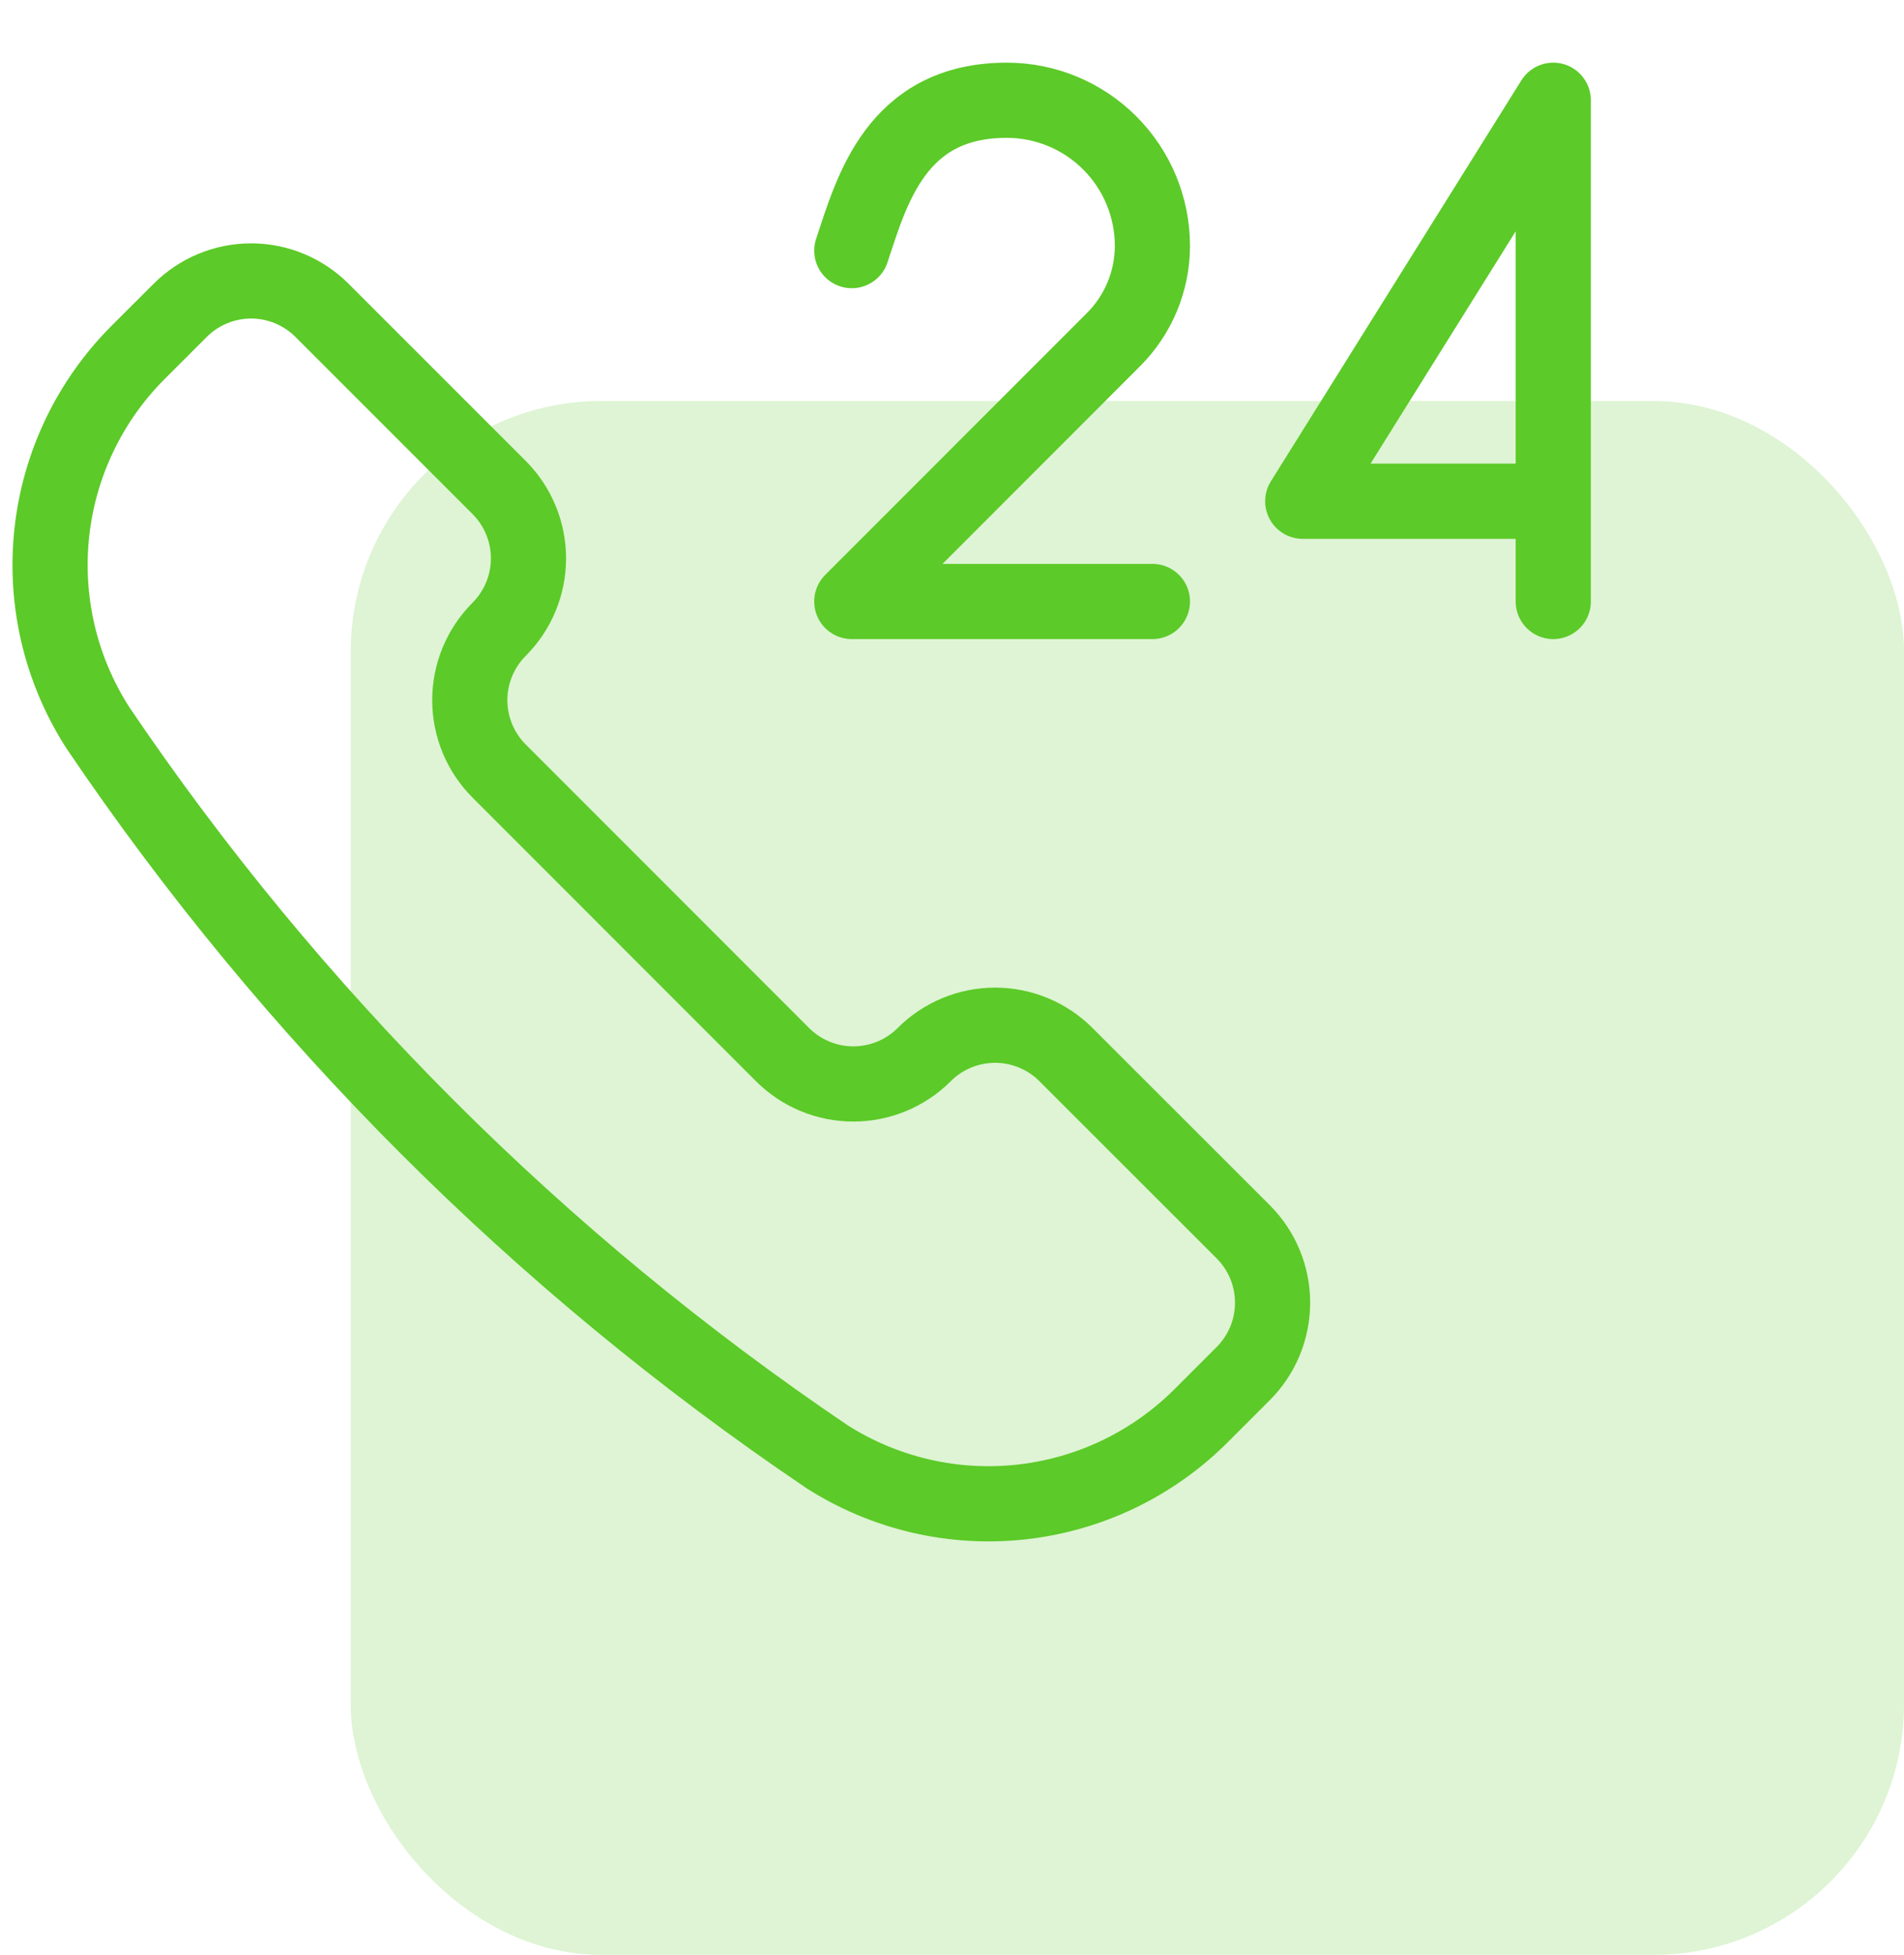
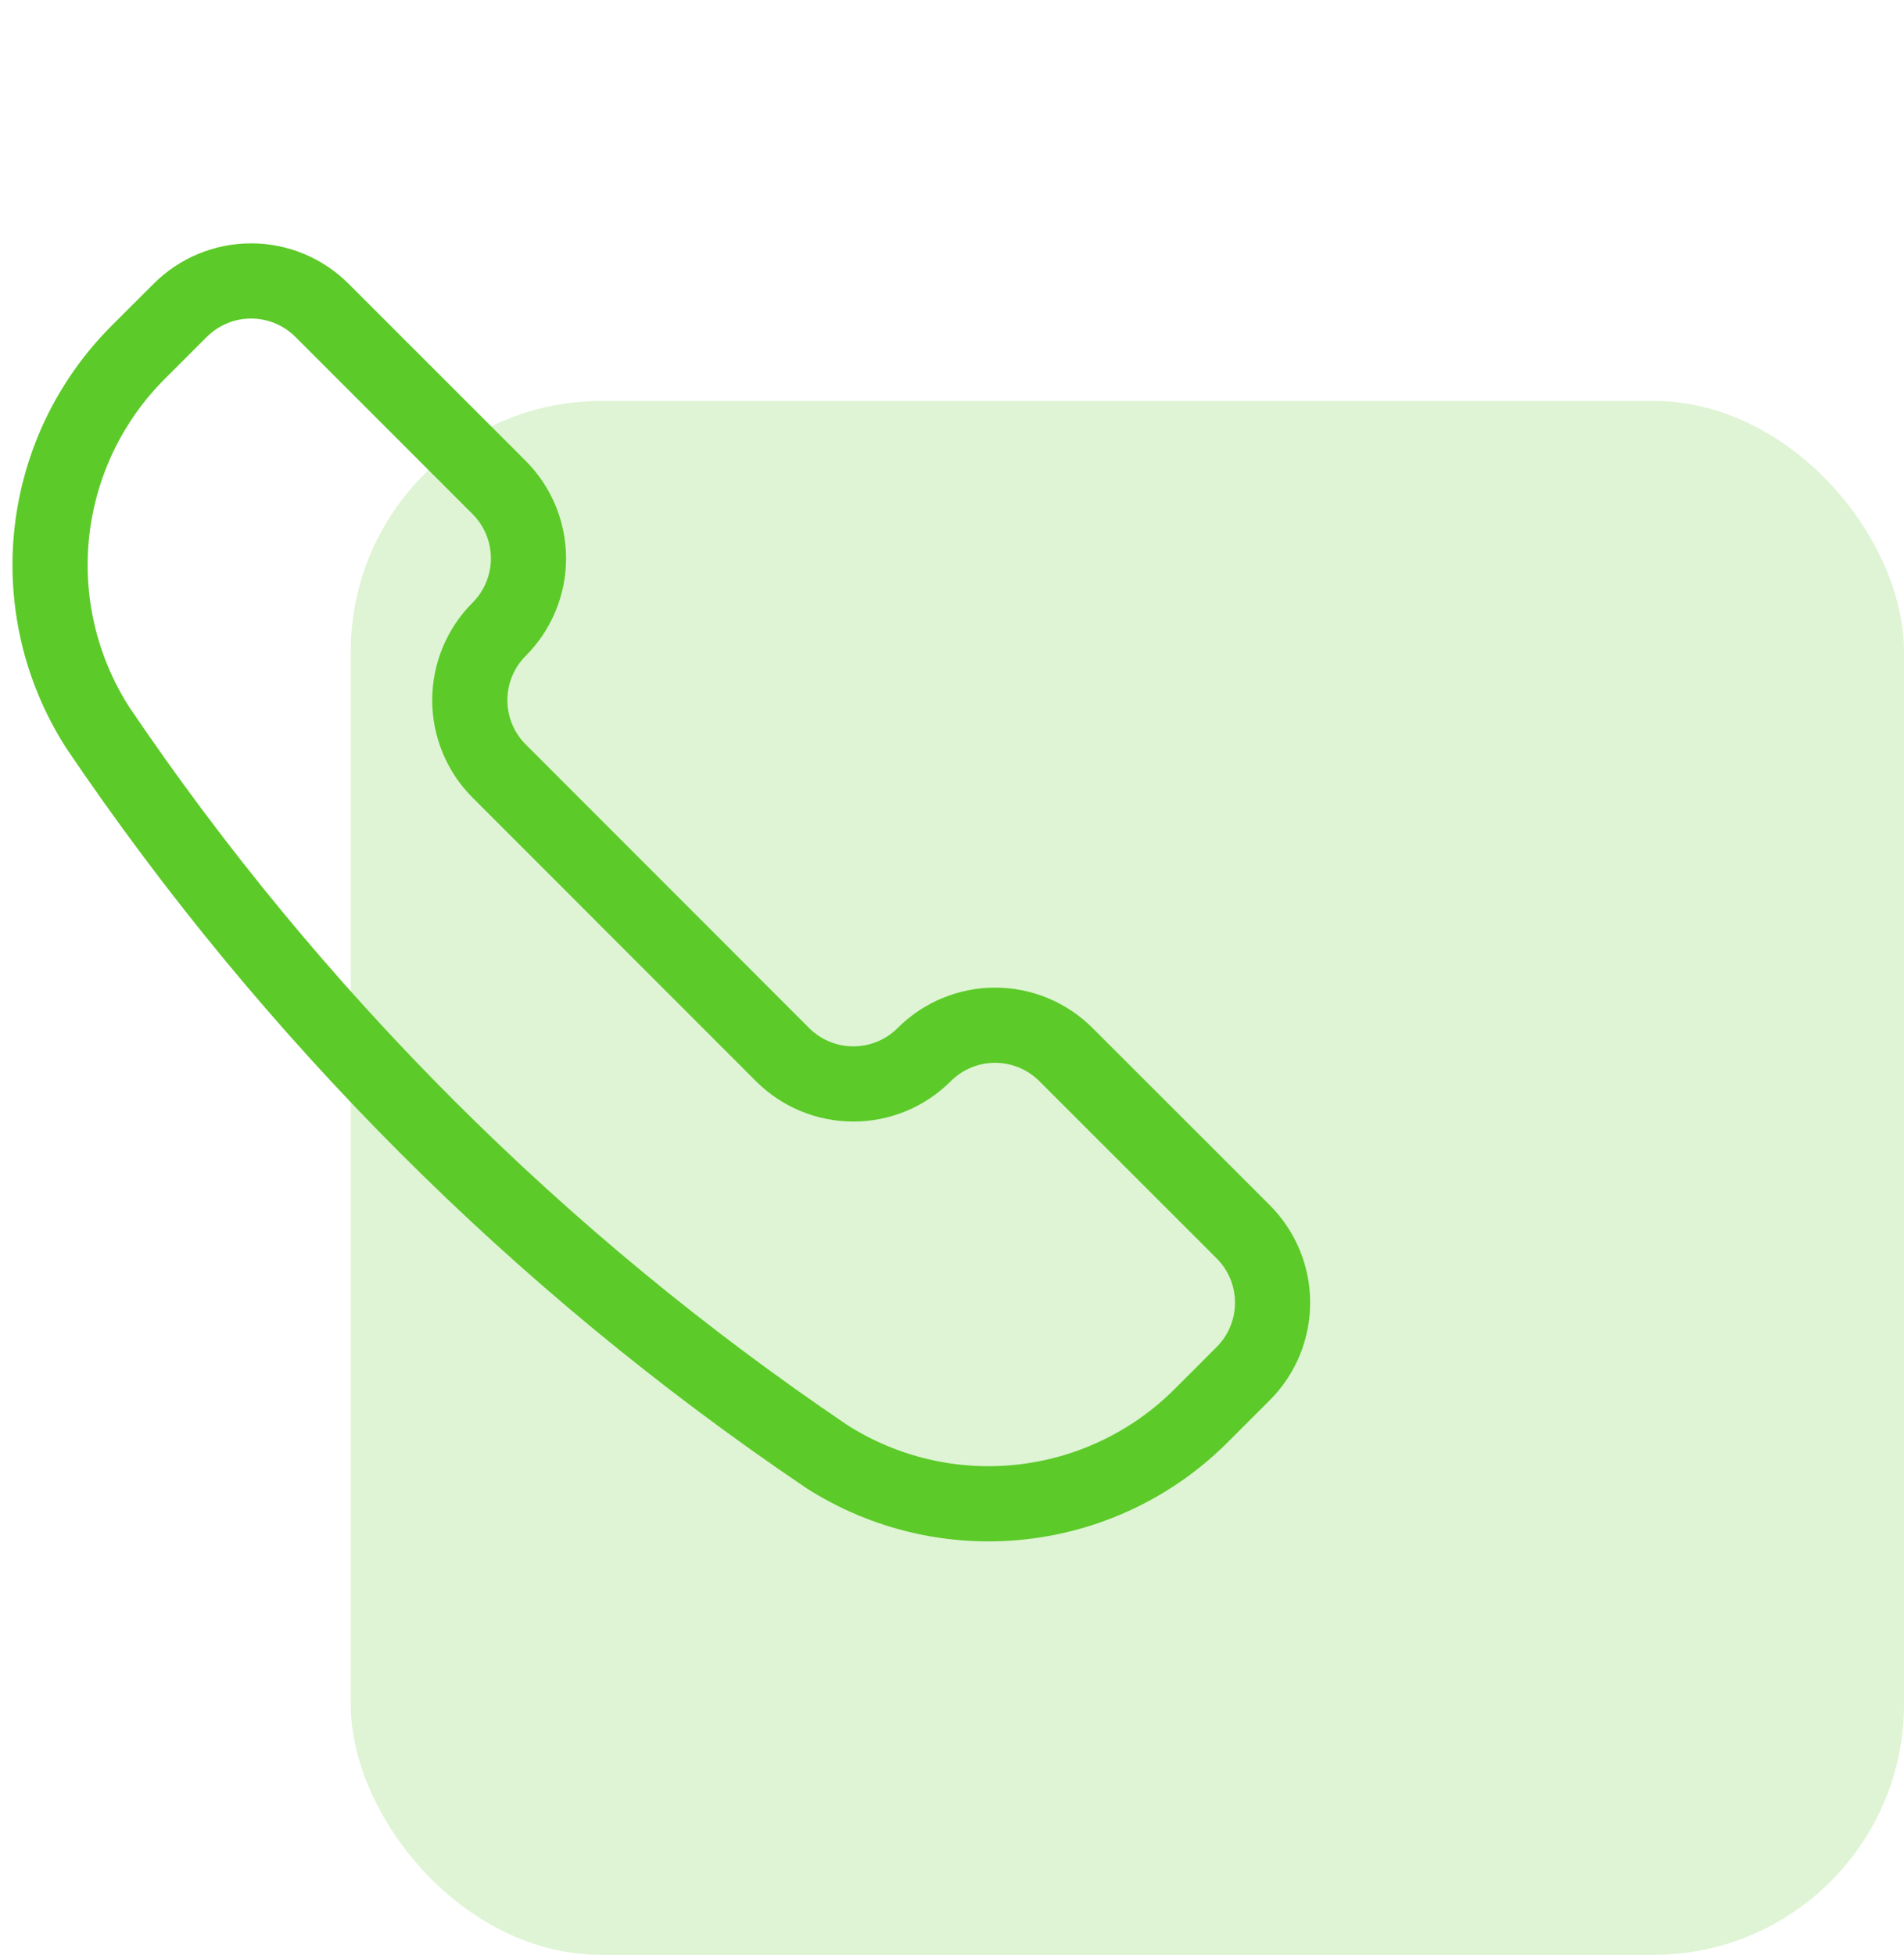
<svg xmlns="http://www.w3.org/2000/svg" width="76" height="78" viewBox="0 0 76 78" fill="none">
  <rect opacity="0.2" x="14" y="16" width="62" height="62" rx="10" fill="#5CCA28" />
  <path d="M32.987 58.107L33.013 58.125C35.317 59.592 38.053 60.23 40.768 59.931C43.484 59.633 46.016 58.417 47.947 56.485L49.624 54.808C49.996 54.437 50.291 53.995 50.492 53.51C50.693 53.025 50.796 52.504 50.796 51.979C50.796 51.453 50.693 50.933 50.492 50.447C50.291 49.962 49.996 49.521 49.624 49.149L42.549 42.08C42.178 41.708 41.737 41.413 41.251 41.212C40.766 41.011 40.245 40.907 39.72 40.907C39.194 40.907 38.674 41.011 38.189 41.212C37.703 41.413 37.262 41.708 36.891 42.08V42.08C36.141 42.83 35.123 43.251 34.063 43.251C33.002 43.251 31.985 42.83 31.235 42.08L19.923 30.765C19.173 30.015 18.752 28.998 18.752 27.937C18.752 26.877 19.173 25.86 19.923 25.109V25.109C20.294 24.738 20.589 24.297 20.79 23.811C20.992 23.326 21.095 22.805 21.095 22.28C21.095 21.755 20.992 21.234 20.79 20.749C20.589 20.263 20.294 19.822 19.923 19.451L12.851 12.381C12.101 11.632 11.083 11.21 10.023 11.21C8.962 11.21 7.945 11.632 7.195 12.381L5.515 14.059C3.583 15.99 2.368 18.522 2.07 21.237C1.772 23.953 2.41 26.688 3.877 28.992L3.893 29.019C11.643 40.485 21.519 50.359 32.987 58.107V58.107Z" stroke="#5CCA28" stroke-width="3" stroke-linecap="round" stroke-linejoin="round" />
-   <path d="M34 10C34.8 7.6 35.768 4 40.189 4C41.73 4.001 43.208 4.613 44.297 5.703C45.387 6.792 45.999 8.27 46 9.811V9.811C45.998 11.211 45.442 12.553 44.453 13.544L34 24H46" stroke="#5CCA28" stroke-width="3" stroke-linecap="round" stroke-linejoin="round" />
-   <path d="M62 20H52L62 4V24" stroke="#5CCA28" stroke-width="3" stroke-linecap="round" stroke-linejoin="round" />
</svg>